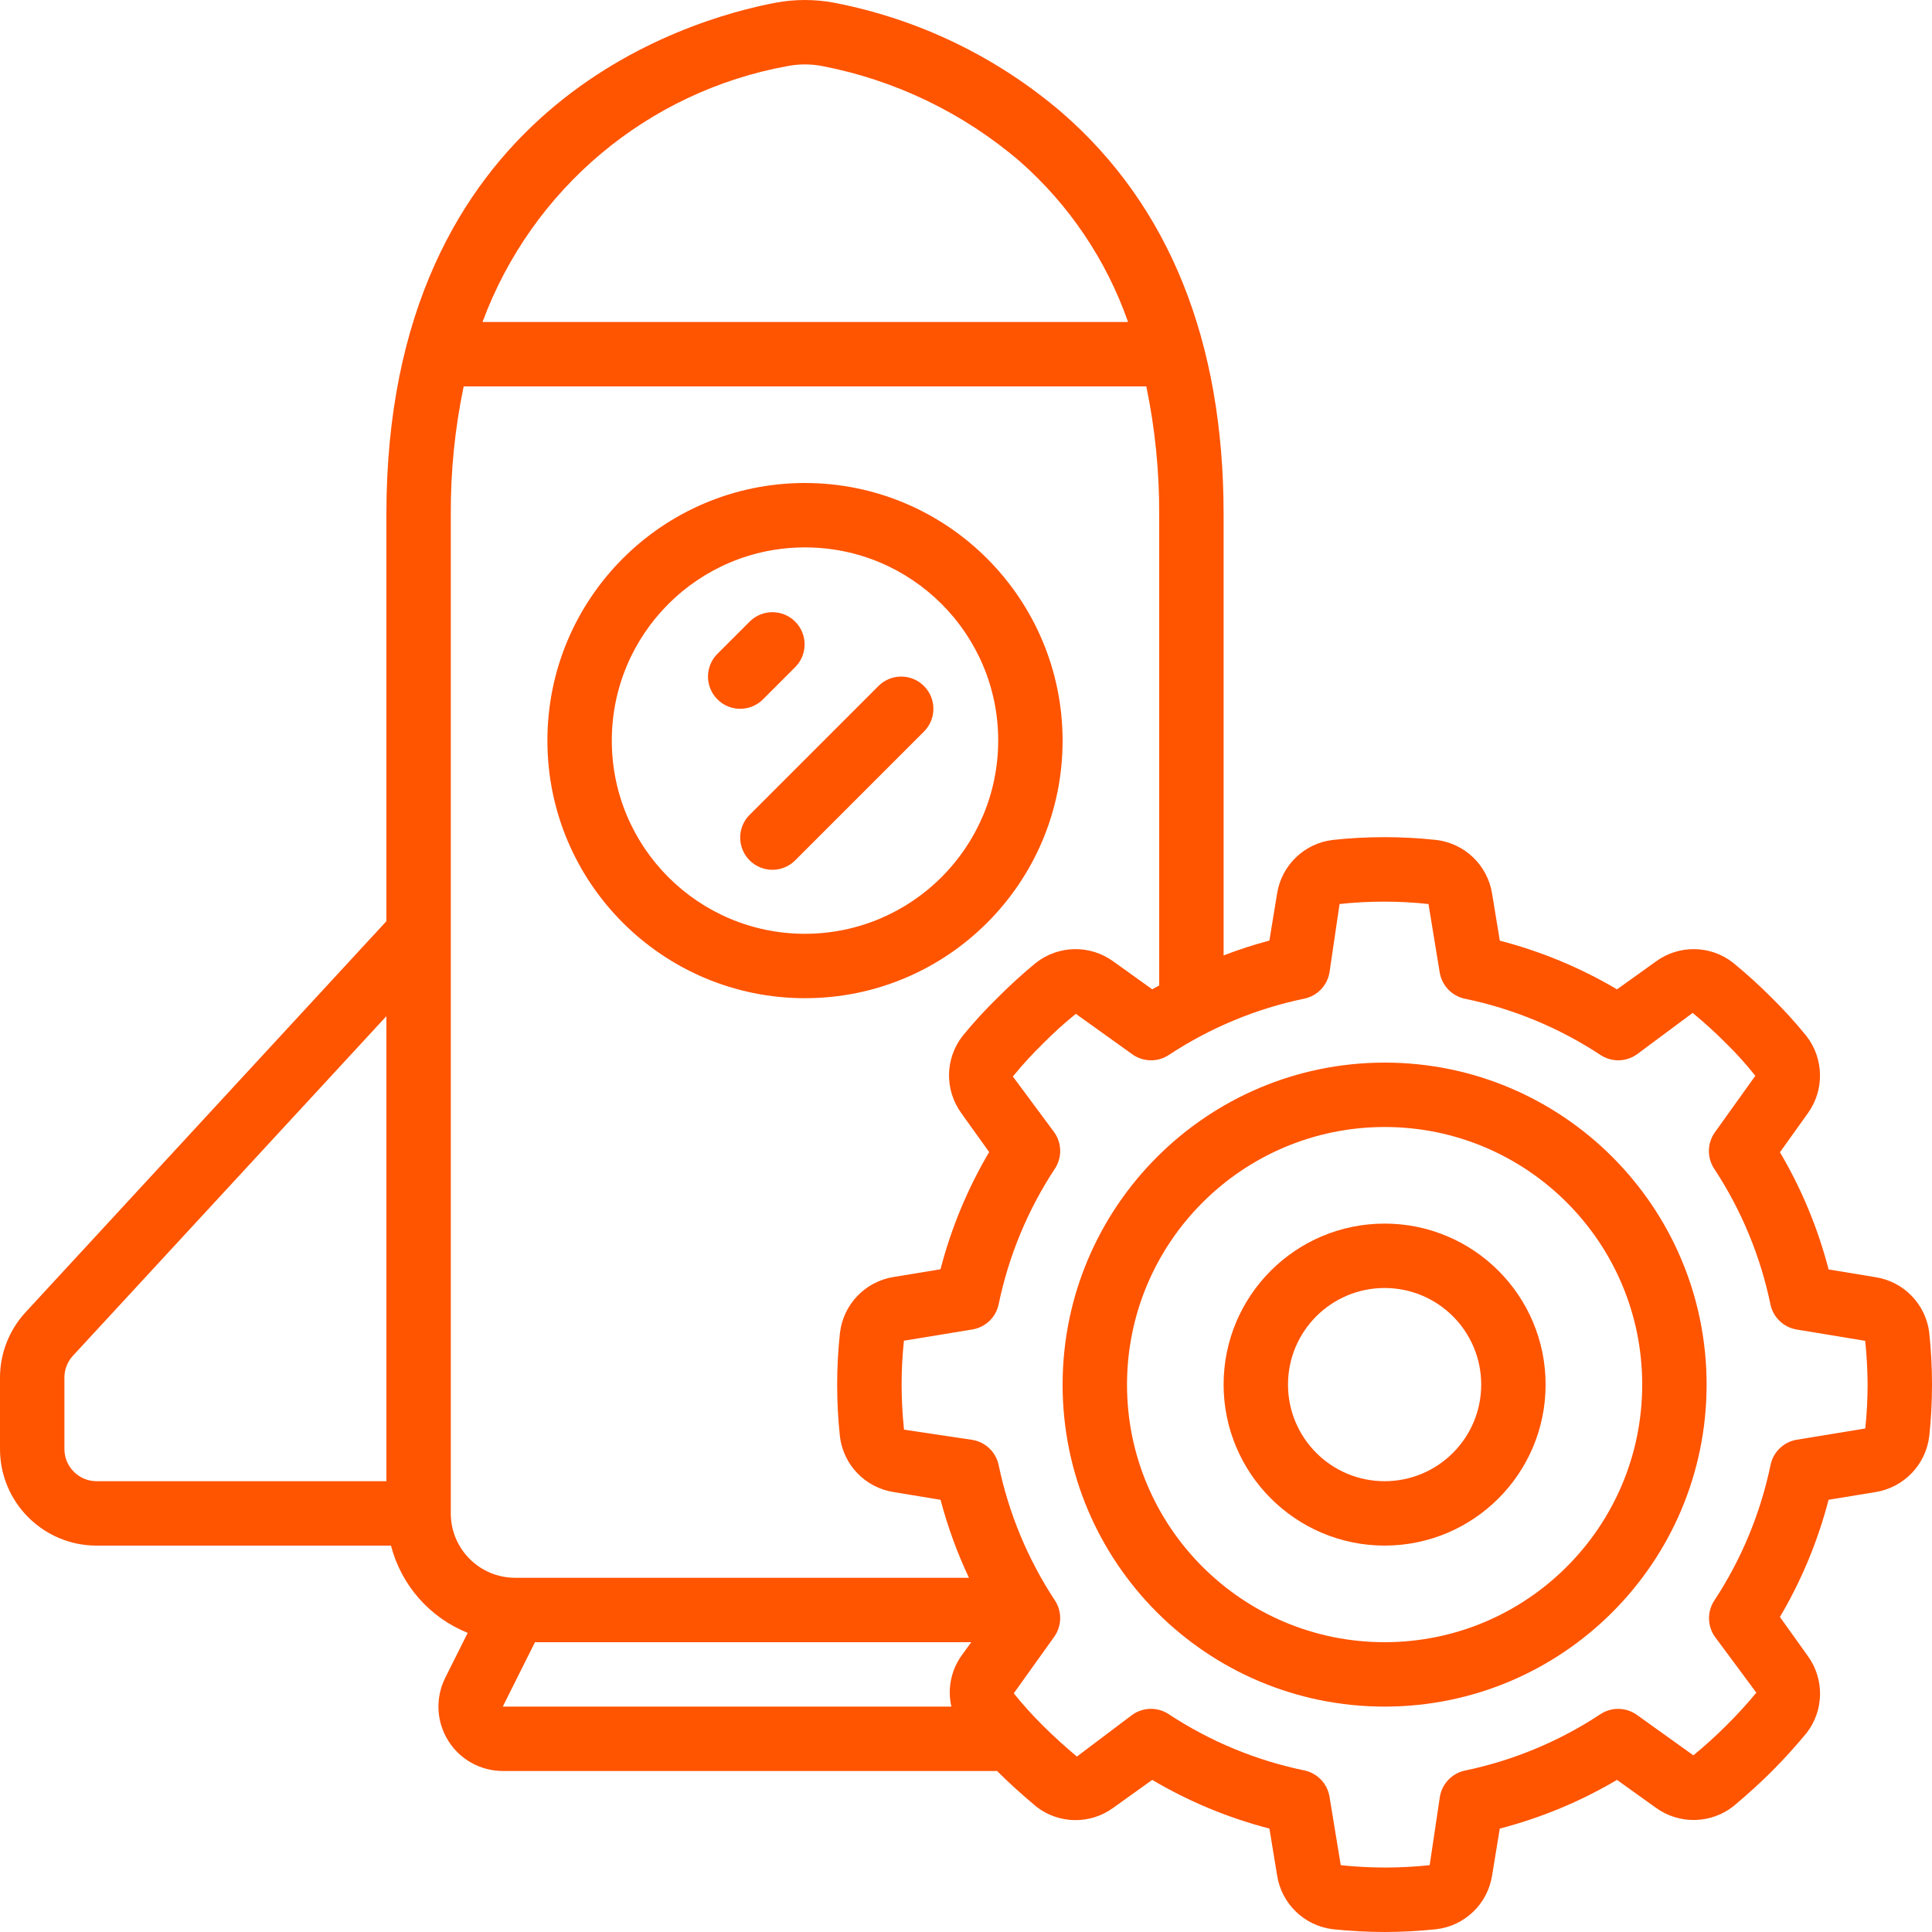
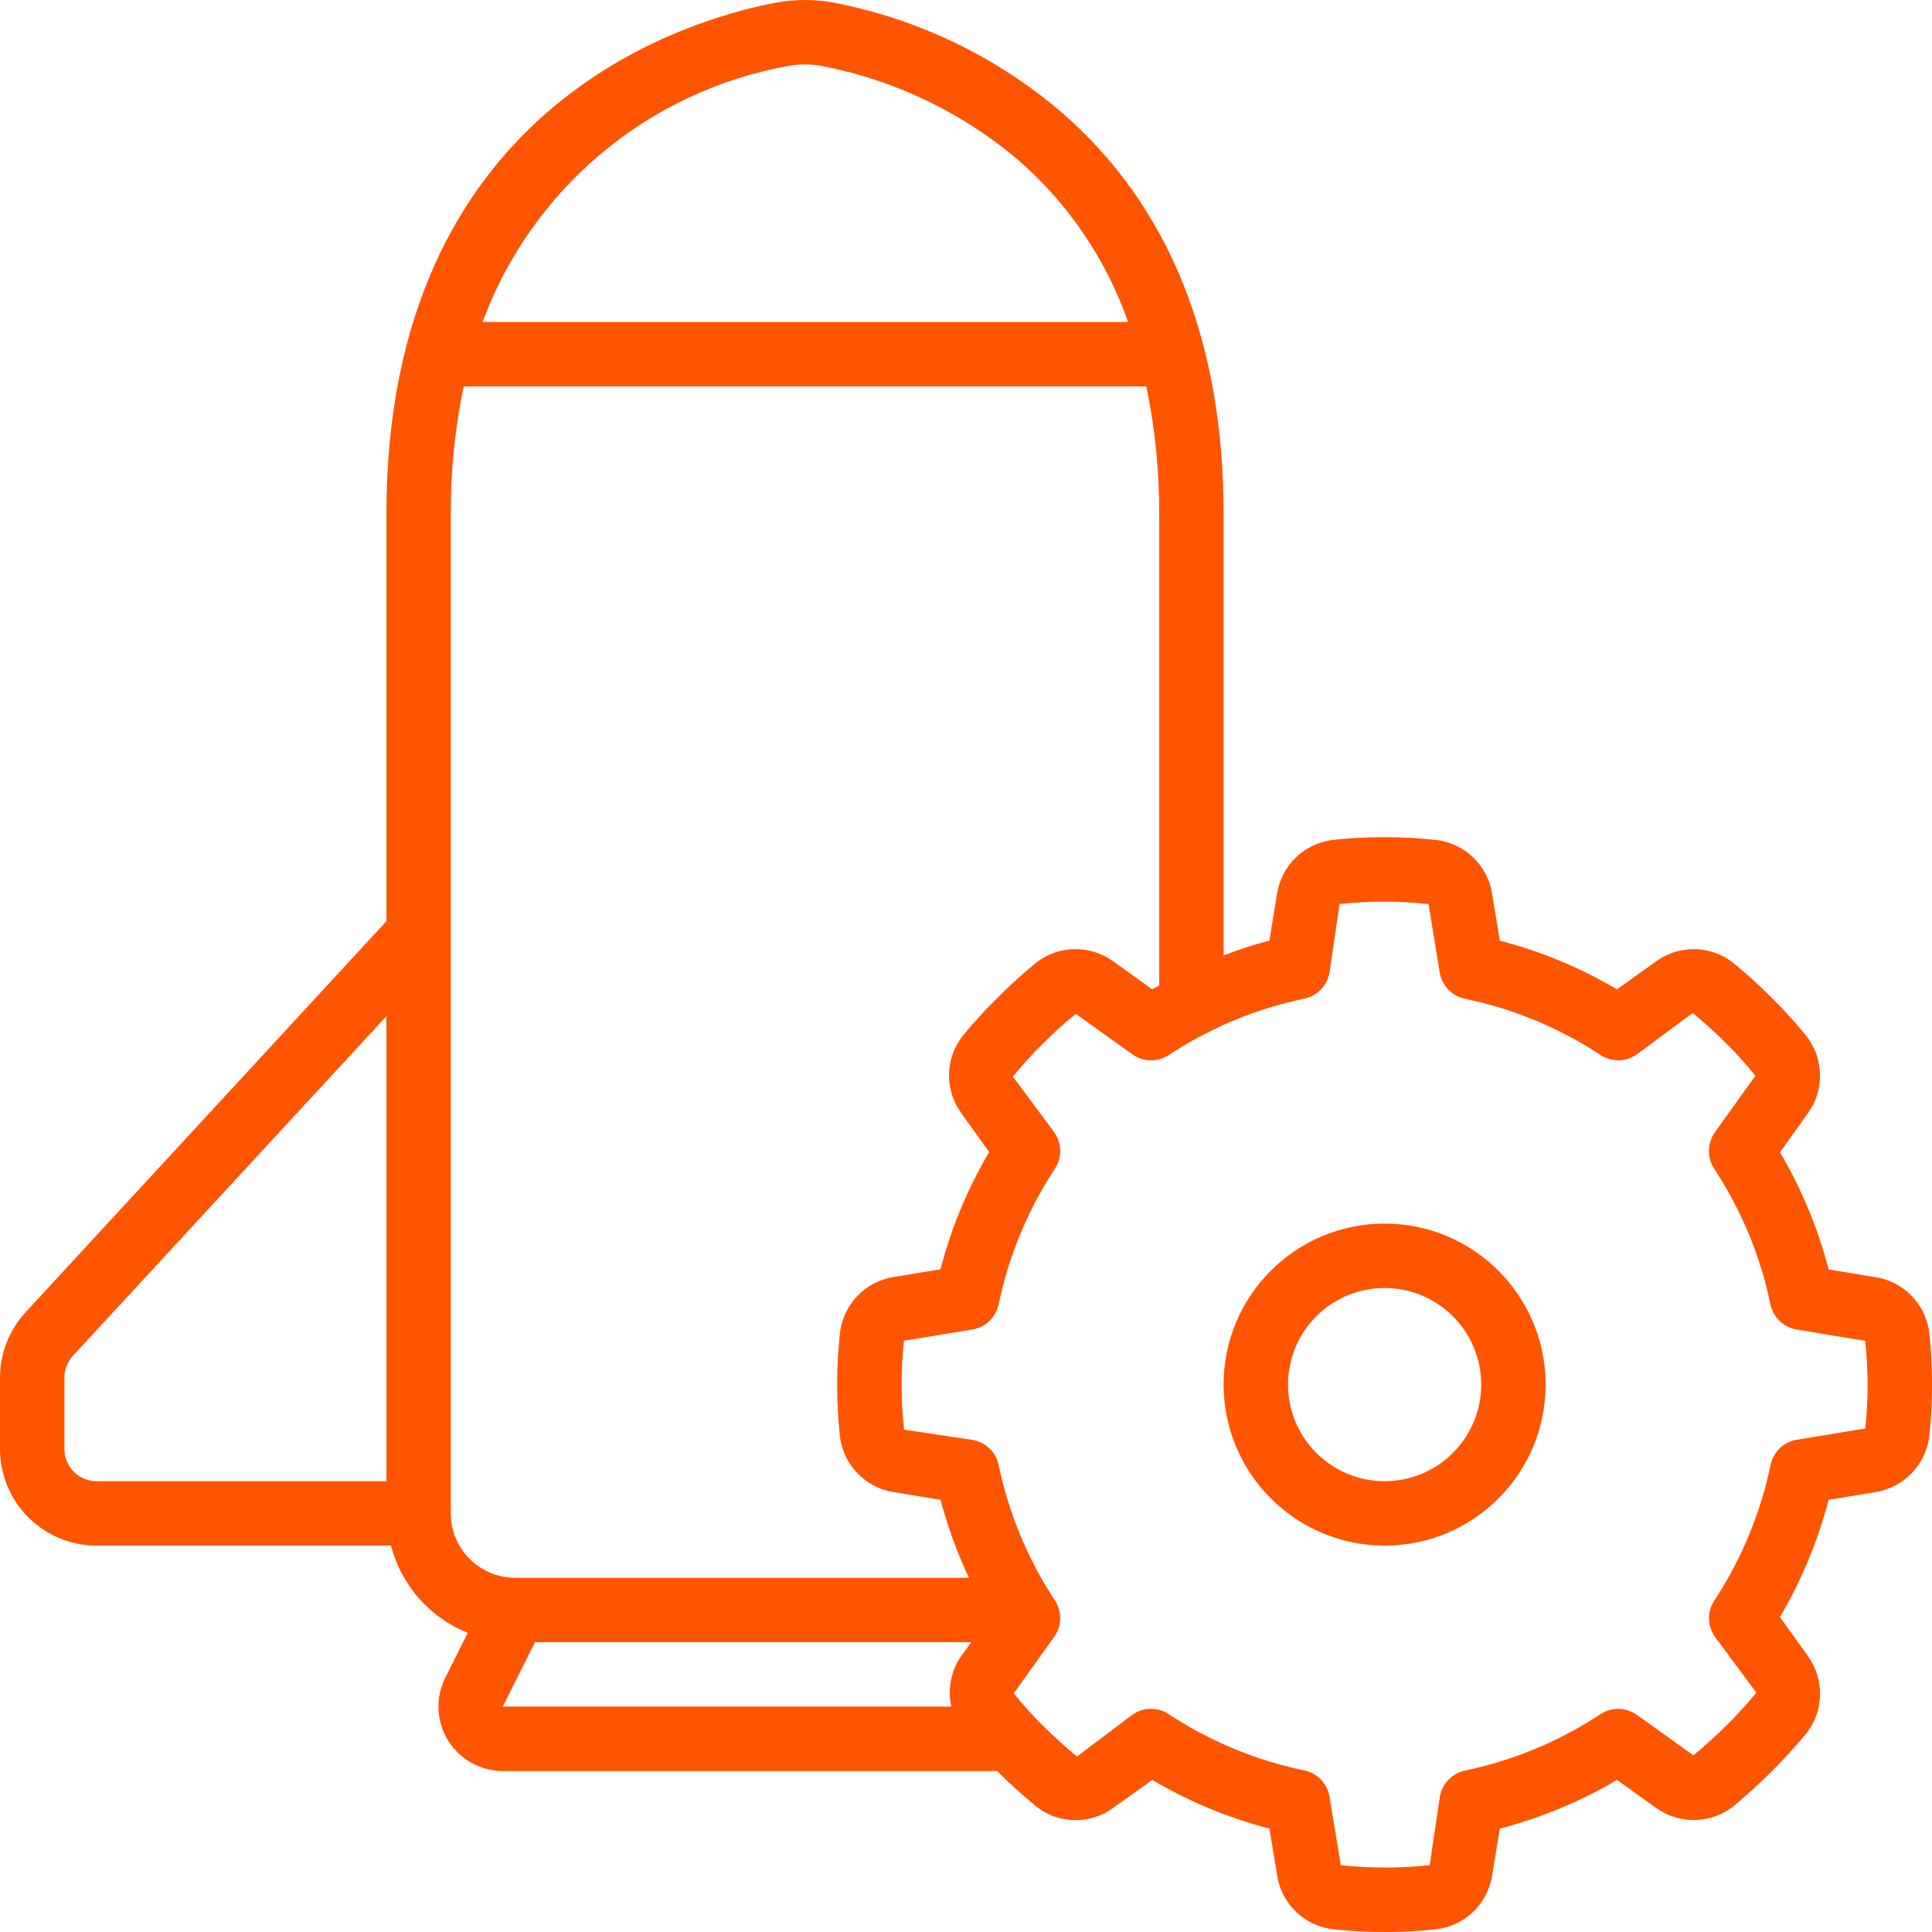
<svg xmlns="http://www.w3.org/2000/svg" version="1.1" width="512" height="512" x="0" y="0" viewBox="0 0 607.769 607.769" style="enable-background:new 0 0 512 512" xml:space="preserve" class="">
  <g>
    <g>
      <g id="Page-1_59_">
        <g id="_x30_61---Aerospace-Engineering">
-           <path id="Shape_306_" d="m334.273 435.566c0 55.944 45.351 101.295 101.295 101.295s101.295-45.351 101.295-101.295-45.351-101.295-101.295-101.295c-55.918.061-101.233 45.377-101.295 101.295zm101.296-81.036c44.755 0 81.036 36.281 81.036 81.036s-36.281 81.036-81.036 81.036-81.036-36.281-81.036-81.036c.05-44.734 36.301-80.986 81.036-81.036z" fill="#FF5400" data-original="#000000" class="" />
          <path id="Shape_305_" d="m435.569 486.214c27.972 0 50.647-22.676 50.647-50.647s-22.676-50.647-50.647-50.647-50.647 22.676-50.647 50.647c.033 27.957 22.689 50.613 50.647 50.647zm0-81.036c16.783 0 30.389 13.605 30.389 30.388s-13.605 30.389-30.389 30.389-30.388-13.605-30.388-30.389 13.604-30.388 30.388-30.388z" fill="#FF5400" data-original="#000000" class="" />
          <path id="Shape_304_" d="m30.389 486.214h92.604c3.227 12.466 12.187 22.656 24.139 27.451l-7.091 14.181c-3.124 6.286-2.771 13.741.933 19.704s10.23 9.584 17.25 9.57h155.456l.152.172c3.485 3.474 7.263 6.919 12.236 11.092 7.075 5.465 16.91 5.597 24.128.324l12.267-8.792c11.513 6.806 23.925 11.961 36.871 15.316l2.431 14.809c1.43 8.926 8.617 15.814 17.595 16.866 5.384.561 10.794.848 16.207.861 5.454-.012 10.905-.306 16.329-.881 8.925-1.084 16.053-7.948 17.473-16.825l2.431-14.83c12.947-3.354 25.358-8.51 36.871-15.316l12.236 8.772c7.373 5.336 17.4 5.1 24.513-.577 4.619-3.9 8.397-7.344 11.872-10.808 4.052-4.052 7.698-8.104 11.092-12.226 5.44-7.088 5.568-16.911.314-24.139l-8.772-12.267c6.799-11.515 11.951-23.926 15.306-36.871l14.799-2.431c8.92-1.445 15.804-8.623 16.876-17.595 1.147-10.774 1.147-21.64 0-32.414v-.111c-1.09-8.924-7.957-16.048-16.835-17.463l-14.83-2.441c-3.355-12.945-8.507-25.356-15.306-36.871l8.752-12.236c5.301-7.321 5.111-17.268-.466-24.382-3.409-4.202-7.051-8.21-10.909-12.003-3.888-3.902-7.972-7.604-12.236-11.092-7.078-5.455-16.906-5.587-24.128-.324l-12.267 8.792c-11.513-6.806-23.925-11.961-36.871-15.316l-2.431-14.809c-1.427-8.933-8.62-15.828-17.605-16.876-10.817-1.165-21.729-1.165-32.546 0-8.925 1.084-16.053 7.948-17.473 16.825l-2.431 14.83c-4.881 1.3-9.689 2.858-14.404 4.67v-138.777c0-54.406-17.088-96.949-50.759-126.264-20.514-17.602-45.265-29.55-71.808-34.663-6.059-1.129-12.275-1.129-18.334 0-28.697 5.45-122.466 33.123-122.466 160.907v128.037l-113.45 122.951c-5.199 5.607-8.092 12.968-8.104 20.614v22.467c0 16.783 13.605 30.389 30.389 30.389zm127.773 50.647 10.13-20.259h137.245l-3.039 4.194c-3.322 4.648-4.491 10.497-3.211 16.065zm252.133-222.707c4.107-.851 7.265-4.146 7.942-8.286l3.16-21.485c9.299-.993 18.678-.993 27.978 0l3.525 21.515c.676 4.14 3.834 7.435 7.942 8.286 15.215 3.146 29.694 9.155 42.665 17.706 3.5 2.297 8.053 2.205 11.456-.233l17.514-13.016c3.691 3.038 7.228 6.26 10.595 9.653 3.245 3.185 6.29 6.568 9.117 10.129l-12.713 17.767c-2.438 3.404-2.53 7.956-.233 11.456 8.541 12.976 14.546 27.453 17.696 42.665.854 4.1 4.143 7.253 8.276 7.931l21.535 3.555c.482 4.573.736 9.168.76 13.766-.005 4.612-.248 9.22-.729 13.806l-21.525 3.535c-4.133.679-7.422 3.831-8.276 7.931-3.151 15.212-9.155 29.689-17.696 42.665-2.297 3.5-2.205 8.053.233 11.456l12.996 17.524c-3.014 3.643-6.208 7.132-9.572 10.454-3.444 3.434-6.979 6.594-10.241 9.258l-17.767-12.723c-3.404-2.438-7.956-2.53-11.456-.233-12.945 8.553-27.395 14.572-42.584 17.737-4.107.851-7.265 4.146-7.942 8.286l-3.201 21.485c-9.299.993-18.678.993-27.978 0l-3.535-21.525c-.676-4.14-3.834-7.435-7.942-8.286-15.215-3.146-29.694-9.155-42.665-17.706-3.5-2.297-8.053-2.205-11.456.233l-17.402 13.118c-3.626-3.039-7.162-6.219-10.616-9.664-3.275-3.232-6.363-6.647-9.248-10.231l12.713-17.767c2.438-3.404 2.53-7.956.233-11.456-8.53-12.949-14.535-27.394-17.696-42.574-.854-4.101-4.143-7.253-8.276-7.931l-21.495-3.211c-.497-4.711-.751-9.444-.76-14.181.005-4.612.248-9.22.729-13.806l21.525-3.535c4.133-.679 7.422-3.831 8.276-7.931 3.151-15.212 9.155-29.689 17.696-42.665 2.297-3.5 2.205-8.053-.233-11.456l-12.996-17.524c2.993-3.66 6.189-7.15 9.572-10.454 3.235-3.278 6.654-6.369 10.241-9.258l17.767 12.723c3.404 2.438 7.956 2.53 11.456.233 12.961-8.558 27.429-14.577 42.635-17.736zm-47.831-2.938-12.236-8.772c-7.319-5.324-17.286-5.13-24.392.476-4.142 3.408-8.111 7.022-11.892 10.828-3.946 3.833-7.666 7.892-11.142 12.155-5.52 7.091-5.685 16.978-.405 24.25l8.772 12.267c-6.799 11.515-11.951 23.926-15.306 36.871l-14.799 2.431c-8.927 1.447-15.804 8.651-16.835 17.635-1.161 10.828-1.161 21.749 0 32.576 1.101 8.909 7.961 16.017 16.825 17.433l14.83 2.441c2.221 8.434 5.211 16.647 8.934 24.534h-142.746c-11.189 0-20.259-9.07-20.259-20.259v-314.326c-.069-13.507 1.289-26.983 4.052-40.204h214.745c2.747 13.224 4.105 26.698 4.052 40.204v148.266c-.729.404-1.479.769-2.198 1.194zm-114.656-290.443c3.57-.684 7.238-.684 10.808 0 22.995 4.421 44.439 14.762 62.215 30.004 15.495 13.636 27.217 31.034 34.035 50.516h-203.075c15.513-41.932 52.024-72.549 96.017-80.52zm-227.549 412.585c0-2.545.958-4.997 2.684-6.868l98.611-106.826v146.29h-91.165c-5.594 0-10.129-4.535-10.129-10.13v-22.466z" fill="#FF5400" data-original="#000000" class="" />
-           <path id="Shape_303_" d="m253.238 151.94c-44.755 0-81.036 36.281-81.036 81.036s36.281 81.036 81.036 81.036 81.036-36.281 81.036-81.036c-.051-44.734-36.302-80.986-81.036-81.036zm0 141.813c-33.566 0-60.777-27.211-60.777-60.777s27.211-60.777 60.777-60.777 60.777 27.211 60.777 60.777c-.034 33.552-27.225 60.744-60.777 60.777z" fill="#FF5400" data-original="#000000" class="" />
-           <path id="Shape_302_" d="m240.14 219.879 10.13-10.13c3.839-3.975 3.784-10.292-.123-14.2-3.907-3.907-10.225-3.962-14.2-.123l-10.13 10.13c-2.633 2.543-3.689 6.309-2.762 9.851s3.693 6.307 7.234 7.234c3.542.927 7.308-.129 9.851-2.762z" fill="#FF5400" data-original="#000000" class="" />
-           <path id="Shape_301_" d="m276.464 215.685-40.518 40.518c-2.633 2.543-3.689 6.309-2.762 9.851s3.693 6.307 7.234 7.234c3.542.927 7.308-.129 9.851-2.762l40.518-40.518c3.839-3.975 3.784-10.292-.123-14.2-3.907-3.907-10.225-3.962-14.2-.123z" fill="#FF5400" data-original="#000000" class="" />
        </g>
      </g>
    </g>
  </g>
</svg>